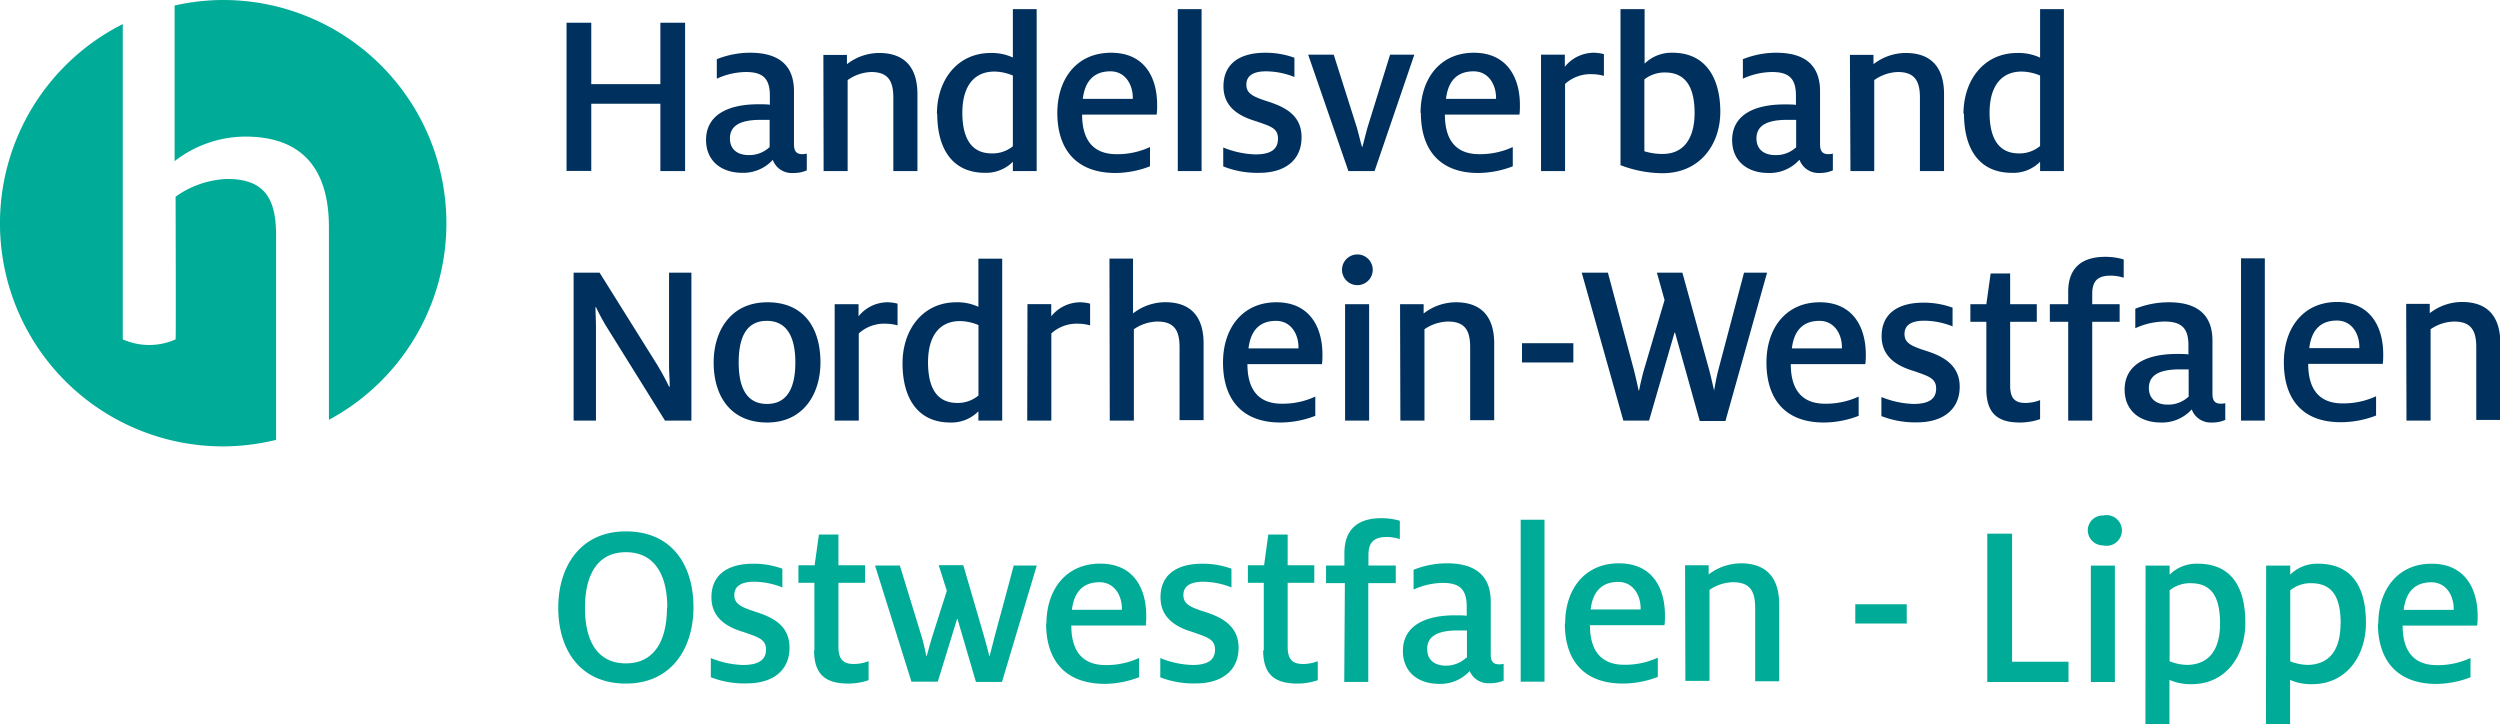
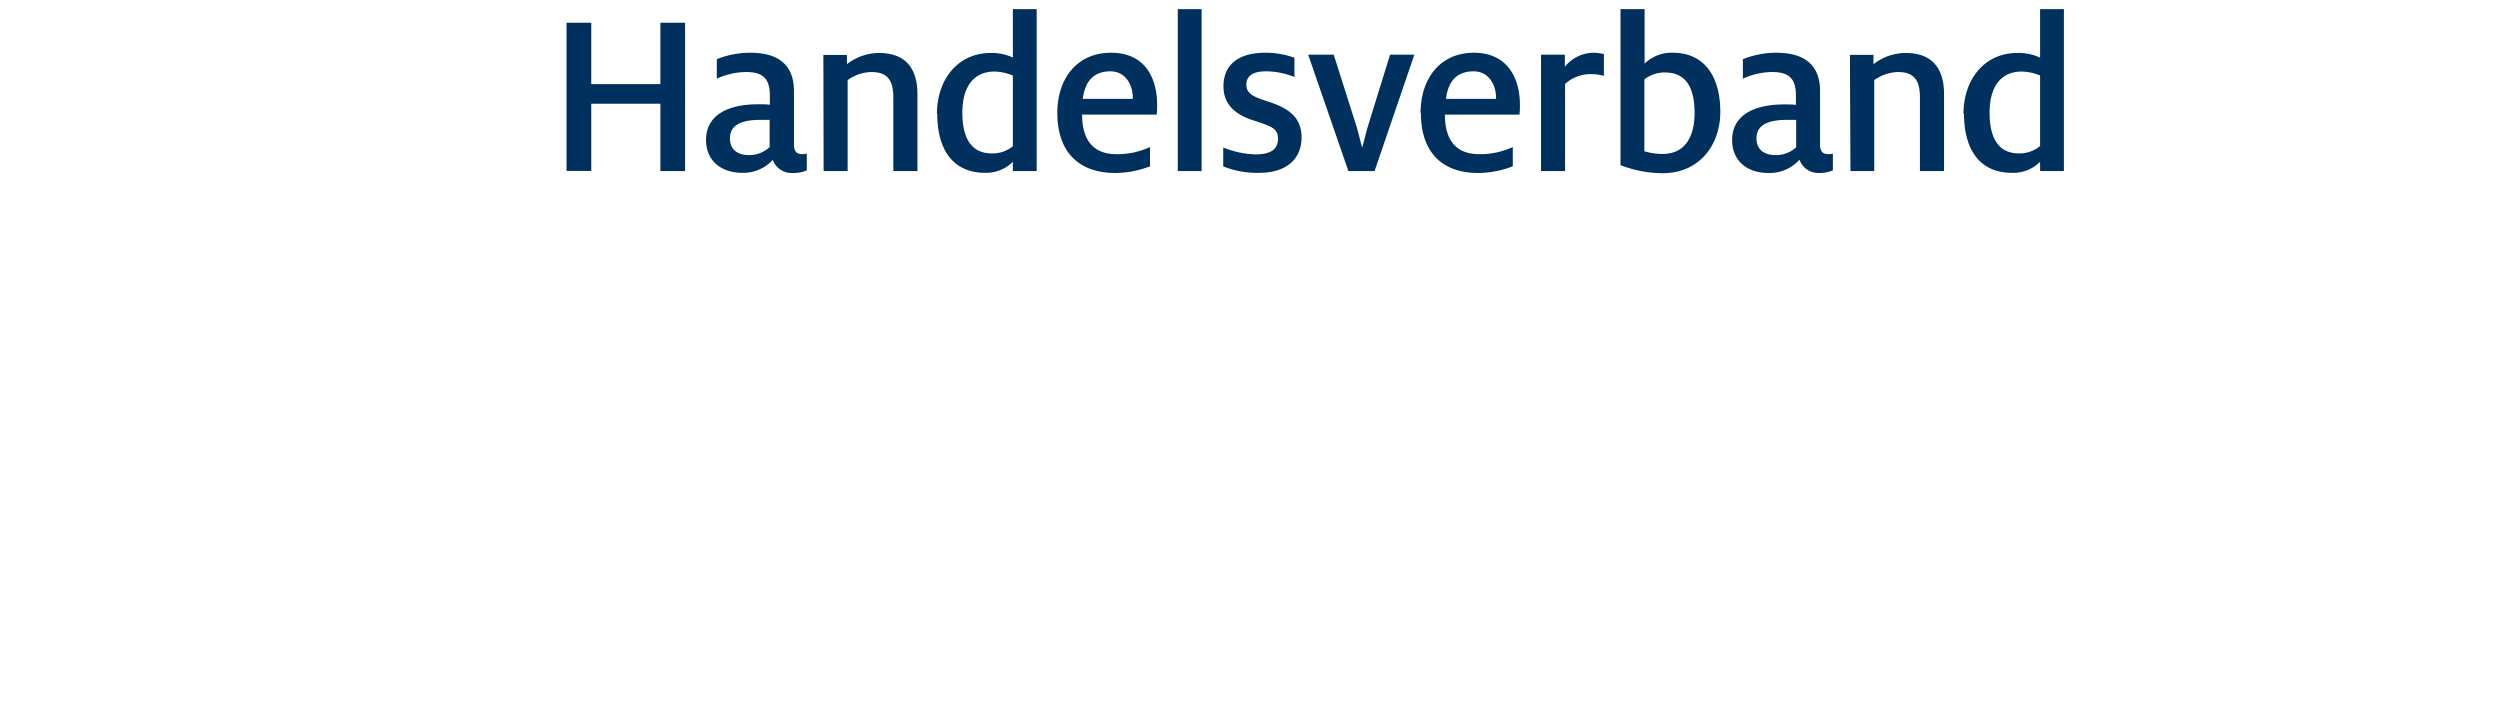
<svg xmlns="http://www.w3.org/2000/svg" id="Ebene_1" data-name="Ebene 1" viewBox="0 0 325.61 94.35">
  <defs>
    <style>.cls-1{fill:#00305d;}.cls-2{fill:#00ab97;}</style>
  </defs>
  <title>HV-NRW_Ostwestfalen_Lippe_Logo_4c</title>
  <path id="Handelsverband" class="cls-1" d="M102.08,31.45h3.22v8h9v-8h3.22V50.77h-3.22V42h-9v8.75h-3.22Zm26.86,17.86A5.2,5.2,0,0,1,125,51c-2.85,0-4.75-1.62-4.75-4.28,0-3.13,2.64-4.65,6.83-4.65.49,0,1.08,0,1.48.06V40.94c0-2.17-.86-3.07-3.1-3.07a9.23,9.23,0,0,0-3.81.87V36.2a11.6,11.6,0,0,1,4.37-.84c3.57,0,5.68,1.52,5.68,5V47.3c0,1,.43,1.27,1.11,1.27a3,3,0,0,0,.56-.07v2.18a4.25,4.25,0,0,1-1.77.34A2.62,2.62,0,0,1,128.94,49.31Zm-.41-1.67V44.1c-.21,0-.77,0-1.17,0-2.58,0-4,.71-4,2.42,0,1.39.93,2.17,2.48,2.17A3.84,3.84,0,0,0,128.53,47.64Zm7-12h3.07v1.21a6.85,6.85,0,0,1,4.18-1.46c3.69,0,5,2.29,5,5.36V50.77h-3.14V41.22c0-2.11-.62-3.35-2.88-3.35a5.61,5.61,0,0,0-3.07,1.05V50.77h-3.13Zm14.79,7.69c0-4.41,2.66-7.94,7-7.94a6.59,6.59,0,0,1,2.89.59V29.68h3.1V50.77h-3.1V49.56A4.94,4.94,0,0,1,156.59,51C152.43,51,150.36,48,150.36,43.3Zm9.89,4.21V38.33a6.39,6.39,0,0,0-2.39-.52c-2.82,0-4.19,2.11-4.19,5.36,0,2.95.93,5.3,3.82,5.3A4.19,4.19,0,0,0,160.25,47.51ZM166,43.2c0-4.43,2.51-7.84,7-7.84s6,3.38,6,6.79c0,.43,0,.8-.06,1.27h-9.71c0,3.07,1.25,5.15,4.47,5.15a10,10,0,0,0,4.37-.93v2.51a12.68,12.68,0,0,1-4.53.87C168.37,51,166,47.85,166,43.2Zm9.83-1.83v-.15c0-1.74-1-3.44-2.91-3.44s-3.29,1-3.6,3.59Zm5.86-11.69h3.1V50.77h-3.1Zm5.92,20.5V47.7a12,12,0,0,0,4.18.9c2,0,2.95-.65,2.95-2.05s-1-1.61-2.82-2.26c-2.23-.65-4.28-1.83-4.28-4.56,0-3,2.2-4.37,5.42-4.37a11,11,0,0,1,3.82.65v2.51a10.05,10.05,0,0,0-3.69-.74c-1.74,0-2.57.62-2.57,1.73s.77,1.55,2.72,2.17c2.11.69,4.47,1.68,4.47,4.69S195.62,51,192.3,51A12,12,0,0,1,187.65,50.18Zm11.06-14.57H202L205,45.06c.24.84.49,1.93.68,2.55h.06c.19-.69.43-1.71.68-2.58l2.92-9.42h3.16l-5.18,15.16h-3.41Zm14.64,7.59c0-4.43,2.51-7.84,6.94-7.84s6,3.38,6,6.79c0,.43,0,.8-.06,1.27h-9.71c0,3.07,1.24,5.15,4.47,5.15a10.1,10.1,0,0,0,4.37-.93v2.51a12.73,12.73,0,0,1-4.53.87C215.67,51,213.35,47.85,213.35,43.2Zm9.83-1.83v-.15c0-1.74-1-3.44-2.92-3.44s-3.29,1-3.6,3.59ZM229,35.61h3.1v1.58a4.85,4.85,0,0,1,3.81-1.83,5.49,5.49,0,0,1,1.28.18v2.83a6,6,0,0,0-1.59-.22,4.93,4.93,0,0,0-3.47,1.27V50.77H229ZM239.35,50V29.68h3.14v7.1a5,5,0,0,1,3.65-1.42c4.41,0,6.21,3.44,6.21,7.69s-2.64,8-7.54,8A15.43,15.43,0,0,1,239.35,50ZM249,43.2c0-3-.93-5.27-3.85-5.27a4.3,4.3,0,0,0-2.69.9v9.36a7.94,7.94,0,0,0,2.38.35C247.79,48.54,249,46.24,249,43.2Zm13.64,6.11a5.18,5.18,0,0,1-4,1.71c-2.85,0-4.75-1.62-4.75-4.28,0-3.13,2.64-4.65,6.83-4.65.49,0,1.08,0,1.48.06V40.94c0-2.17-.86-3.07-3.1-3.07a9.23,9.23,0,0,0-3.81.87V36.2a11.6,11.6,0,0,1,4.37-.84c3.57,0,5.68,1.52,5.68,5V47.3c0,1,.43,1.27,1.11,1.27a3,3,0,0,0,.56-.07v2.18a4.25,4.25,0,0,1-1.77.34A2.62,2.62,0,0,1,262.67,49.31Zm-.41-1.67V44.1c-.21,0-.77,0-1.17,0-2.58,0-4,.71-4,2.42,0,1.39.93,2.17,2.48,2.17A3.82,3.82,0,0,0,262.26,47.64Zm7-12h3.07v1.21a6.86,6.86,0,0,1,4.19-1.46c3.69,0,5,2.29,5,5.36V50.77h-3.14V41.22c0-2.11-.62-3.35-2.88-3.35a5.61,5.61,0,0,0-3.07,1.05V50.77H269.3Zm14.79,7.69c0-4.41,2.66-7.94,7-7.94A6.59,6.59,0,0,1,294,36V29.68h3.1V50.77H294V49.56A4.92,4.92,0,0,1,290.32,51C286.16,51,284.09,48,284.09,43.3ZM294,47.51V38.33a6.39,6.39,0,0,0-2.39-.52c-2.82,0-4.19,2.11-4.19,5.36,0,2.95.93,5.3,3.82,5.3A4.19,4.19,0,0,0,294,47.51Z" transform="translate(-28.29 -28.49)" />
-   <path id="NRW" class="cls-1" d="M103,64h3.38l7.41,11.85a31.79,31.79,0,0,1,1.64,3h.09c0-.86-.09-1.79-.09-2.76V64h2.91V83.27h-3.44l-7.38-11.85a26.71,26.71,0,0,1-1.61-2.94h-.06c0,.87.06,1.64.06,2.66V83.27H103ZM121.24,75.7c0-4.06,2.17-7.84,7-7.84s6.91,3.44,6.91,7.84c0,4.06-2.2,7.82-6.94,7.82S121.24,80.11,121.24,75.7Zm10.64,0c0-2.79-.78-5.42-3.72-5.42s-3.66,2.63-3.66,5.42.74,5.4,3.69,5.4S131.88,78.46,131.88,75.7ZM137,68.11h3.11v1.58a4.85,4.85,0,0,1,3.81-1.83,5.4,5.4,0,0,1,1.27.18v2.83a5.9,5.9,0,0,0-1.58-.22,4.89,4.89,0,0,0-3.47,1.27V83.27H137Zm8.84,7.69c0-4.41,2.67-7.94,7-7.94a6.54,6.54,0,0,1,2.88.59V62.18h3.1V83.27h-3.1V82.06a4.92,4.92,0,0,1-3.66,1.46C147.92,83.52,145.84,80.48,145.84,75.8ZM155.73,80V70.83a6.34,6.34,0,0,0-2.39-.52c-2.82,0-4.18,2.11-4.18,5.36,0,3,.93,5.3,3.81,5.3A4.18,4.18,0,0,0,155.73,80Zm6.38-11.9h3.1v1.58A4.89,4.89,0,0,1,169,67.86a5.4,5.4,0,0,1,1.27.18v2.83a5.9,5.9,0,0,0-1.58-.22,4.89,4.89,0,0,0-3.47,1.27V83.27h-3.14Zm10.68-5.93h3.07v7.14a6.88,6.88,0,0,1,4.19-1.46c3.69,0,5,2.29,5,5.36v10h-3.13V73.72c0-2.11-.62-3.35-2.89-3.35a5.58,5.58,0,0,0-3.06,1V83.27h-3.14ZM187.58,75.7c0-4.43,2.51-7.84,6.95-7.84s6,3.38,6,6.79c0,.43,0,.8-.06,1.27h-9.71c0,3.07,1.24,5.15,4.47,5.15a10,10,0,0,0,4.37-.93v2.51a12.68,12.68,0,0,1-4.53.87C189.91,83.52,187.58,80.35,187.58,75.7Zm9.83-1.83v-.15c0-1.74-1-3.44-2.92-3.44s-3.28,1-3.59,3.59Zm5.67-10.29a2,2,0,0,1,2-1.95,2,2,0,1,1-2,1.95Zm.4,4.53h3.13V83.27h-3.13Zm7.16,0h3.07v1.21a6.88,6.88,0,0,1,4.19-1.46c3.69,0,5,2.29,5,5.36v10h-3.13V73.72c0-2.11-.62-3.35-2.88-3.35a5.58,5.58,0,0,0-3.07,1V83.27h-3.14Zm15.88,5.08h6.69V75.7h-6.69ZM234.3,64h3.41l3.38,12.65c.25,1,.46,1.92.62,2.7h.06c.15-.78.37-1.74.62-2.64l2.7-9.14-1-3.57h3.32l3.51,12.74c.24.93.43,1.8.62,2.61h0c.15-.81.31-1.77.55-2.67L255.44,64h3l-5.42,19.32h-3.35L246.45,71.8h-.06l-3.32,11.47h-3.35ZM258.36,75.7c0-4.43,2.51-7.84,6.94-7.84s6,3.38,6,6.79c0,.43,0,.8-.07,1.27h-9.7c0,3.07,1.24,5.15,4.46,5.15a10.11,10.11,0,0,0,4.38-.93v2.51a12.73,12.73,0,0,1-4.53.87C260.68,83.52,258.36,80.35,258.36,75.7Zm9.83-1.83v-.15c0-1.74-1-3.44-2.92-3.44s-3.29,1-3.6,3.59Zm5.14,8.81V80.2a12,12,0,0,0,4.19.9c2,0,2.94-.65,2.94-2s-1-1.61-2.82-2.26c-2.23-.65-4.28-1.83-4.28-4.56,0-3,2.2-4.37,5.43-4.37a11,11,0,0,1,3.81.65V71a10.05,10.05,0,0,0-3.69-.74c-1.74,0-2.57.62-2.57,1.73s.77,1.55,2.73,2.17,4.46,1.68,4.46,4.69-2.23,4.65-5.55,4.65A12,12,0,0,1,273.33,82.68ZM287,79.18V70.4h-2.08V68.11H287l.56-4h2.54v4h3.47V70.4h-3.47v8.31c0,1.58.56,2.26,1.95,2.26A5.25,5.25,0,0,0,294,80.6v2.48a8.09,8.09,0,0,1-2.64.44C288.49,83.52,287,82.34,287,79.18Zm10.66-8.78h-2.39V68.11h2.39V66.49c0-3.1,1.77-4.55,4.81-4.55a8.47,8.47,0,0,1,2.42.34v2.38a5.94,5.94,0,0,0-1.68-.27c-1.67,0-2.42.65-2.42,2.38v1.34h3.57V70.4h-3.57V83.27h-3.13Zm16.09,11.41a5.18,5.18,0,0,1-4,1.71c-2.85,0-4.74-1.62-4.74-4.28,0-3.13,2.63-4.65,6.82-4.65.5,0,1.09,0,1.49.06V73.44c0-2.17-.87-3.07-3.1-3.07a9.28,9.28,0,0,0-3.82.87V68.7a11.7,11.7,0,0,1,4.38-.84c3.56,0,5.67,1.52,5.67,5V79.8c0,1,.43,1.27,1.12,1.27a2.86,2.86,0,0,0,.55-.07v2.18a4.19,4.19,0,0,1-1.76.34A2.62,2.62,0,0,1,313.75,81.81Zm-.4-1.67V76.6c-.22,0-.78,0-1.18,0-2.57,0-4,.71-4,2.42,0,1.39.93,2.17,2.48,2.17A3.86,3.86,0,0,0,313.35,80.14Zm6.82-18h3.1V83.27h-3.1Zm5.58,13.52c0-4.43,2.51-7.84,6.94-7.84s6,3.38,6,6.79c0,.43,0,.8-.06,1.27h-9.71c0,3.07,1.24,5.15,4.47,5.15a10.1,10.1,0,0,0,4.37-.93v2.51a12.73,12.73,0,0,1-4.53.87C328.07,83.52,325.75,80.35,325.75,75.7Zm9.83-1.83v-.15c0-1.74-1-3.44-2.92-3.44s-3.29,1-3.6,3.59Zm6.1-5.76h3.07v1.21a6.88,6.88,0,0,1,4.19-1.46c3.69,0,5,2.29,5,5.36v10h-3.13V73.72c0-2.11-.62-3.35-2.89-3.35a5.58,5.58,0,0,0-3.06,1V83.27h-3.14Z" transform="translate(-28.29 -28.49)" />
-   <path id="Ostwestfalen_-_Lippe" data-name="Ostwestfalen - Lippe" class="cls-2" d="M101,107.63c0-5.28,2.82-9.93,8.81-9.93s8.8,4.37,8.8,9.89c0,5.28-2.82,9.93-8.8,9.93S101,113.11,101,107.63Zm14.2,0c0-4.37-1.73-7.22-5.39-7.22s-5.33,2.88-5.33,7.26,1.67,7.22,5.33,7.22S115.16,112,115.16,107.59Zm5.67,9.09V114.2a12,12,0,0,0,4.19.9c2,0,3-.65,3-2s-1-1.61-2.83-2.26c-2.23-.65-4.28-1.83-4.28-4.56,0-3,2.21-4.37,5.43-4.37a11,11,0,0,1,3.81.65V105a10,10,0,0,0-3.69-.74c-1.73,0-2.57.62-2.57,1.73s.78,1.55,2.73,2.17c2.11.69,4.46,1.68,4.46,4.69s-2.23,4.65-5.55,4.65A12.08,12.08,0,0,1,120.83,116.68Zm13.49-3.5V104.4h-2.08v-2.29h2.11l.56-4h2.54v4h3.47v2.29h-3.47v8.31c0,1.58.56,2.26,2,2.26a5.25,5.25,0,0,0,1.93-.37v2.48a8.09,8.09,0,0,1-2.64.44C135.81,117.52,134.32,116.34,134.32,113.18Zm7.9-11.07h3.23l2.76,9c.31,1,.49,1.83.68,2.76H149c.25-.9.47-1.74.78-2.73l1.83-5.74-1.06-3.34h3.2l2.66,9.11c.28,1,.53,1.89.72,2.7h.06l.71-2.76s1.71-6.29,2.42-9h3l-4.53,15.16H155.4L153,109.11h-.06l-2.51,8.16H147Zm22.32,7.59c0-4.43,2.52-7.84,7-7.84s6,3.38,6,6.79c0,.43,0,.8-.06,1.27h-9.7c0,3.07,1.24,5.15,4.46,5.15a10,10,0,0,0,4.37-.93v2.51a12.67,12.67,0,0,1-4.52.87C166.87,117.52,164.54,114.35,164.54,109.7Zm9.83-1.83v-.15c0-1.74-1-3.44-2.91-3.44s-3.29,1-3.6,3.59Zm5,8.81V114.2a12,12,0,0,0,4.19.9c2,0,2.94-.65,2.94-2s-1-1.61-2.82-2.26c-2.23-.65-4.28-1.83-4.28-4.56,0-3,2.2-4.37,5.43-4.37a11,11,0,0,1,3.81.65V105a10.05,10.05,0,0,0-3.69-.74c-1.74,0-2.57.62-2.57,1.73s.77,1.55,2.73,2.17,4.46,1.68,4.46,4.69-2.23,4.65-5.55,4.65A12,12,0,0,1,179.33,116.68Zm13.48-3.5V104.4h-2.07v-2.29h2.11l.55-4H196v4h3.47v2.29H196v8.31c0,1.58.55,2.26,2,2.26a5.15,5.15,0,0,0,1.92-.37v2.48a8,8,0,0,1-2.63.44C194.3,117.52,192.81,116.34,192.81,113.18Zm10.56-8.78H201v-2.29h2.39v-1.62c0-3.1,1.76-4.55,4.8-4.55a8.47,8.47,0,0,1,2.42.34v2.38a5.8,5.8,0,0,0-1.67-.27c-1.68,0-2.42.65-2.42,2.38v1.34h3.56v2.29H206.5v12.87h-3.13Zm16.3,11.41a5.18,5.18,0,0,1-4,1.71c-2.85,0-4.74-1.62-4.74-4.28,0-3.13,2.64-4.65,6.82-4.65.5,0,1.09,0,1.49.06v-1.21c0-2.17-.87-3.07-3.1-3.07a9.28,9.28,0,0,0-3.82.87V102.7a11.7,11.7,0,0,1,4.38-.84c3.56,0,5.67,1.52,5.67,5v6.89c0,1,.44,1.27,1.12,1.27a3.05,3.05,0,0,0,.56-.07v2.18a4.28,4.28,0,0,1-1.77.34A2.64,2.64,0,0,1,219.67,115.81Zm-.4-1.67V110.6c-.22,0-.78,0-1.18,0-2.57,0-4,.71-4,2.42,0,1.39.93,2.17,2.48,2.17A3.86,3.86,0,0,0,219.27,114.14Zm7-18h3.1v21.09h-3.1Zm5.79,13.52c0-4.43,2.51-7.84,7-7.84s6,3.38,6,6.79c0,.43,0,.8-.06,1.27h-9.71c0,3.07,1.25,5.15,4.47,5.15a10,10,0,0,0,4.37-.93v2.51a12.68,12.68,0,0,1-4.53.87C234.43,117.52,232.1,114.35,232.1,109.7Zm9.83-1.83v-.15c0-1.74-1-3.44-2.91-3.44s-3.29,1-3.6,3.59Zm5.79-5.76h3.07v1.2a7,7,0,0,1,4.19-1.45c3.69,0,5,2.29,5,5.36v10h-3.13v-9.55c0-2.11-.62-3.35-2.88-3.35a5.61,5.61,0,0,0-3.07,1v11.85h-3.14Zm22.17,5.08h6.7v2.51h-6.7ZM287.12,98h3.23v16.68h7.35v2.64H287.12Zm13.09-.37a1.94,1.94,0,0,1,2-2,2,2,0,1,1,0,3.9A2,2,0,0,1,300.21,97.58Zm.4,4.53h3.13v15.16h-3.13Zm7.13,0h3.13v1.17a5,5,0,0,1,3.66-1.42c4.19,0,6.2,2.79,6.2,7.69,0,4.37-2.57,8-7,8a6.77,6.77,0,0,1-2.88-.56v5.89h-3.13Zm9.7,7.59c0-3.28-.93-5.3-3.84-5.3a4.18,4.18,0,0,0-2.73.93v9.24a6.55,6.55,0,0,0,2.36.47C316.11,115,317.44,113,317.44,109.7Zm6-7.59h3.14v1.17a5,5,0,0,1,3.65-1.42c4.19,0,6.21,2.79,6.21,7.69,0,4.37-2.58,8-7,8a6.73,6.73,0,0,1-2.88-.56v5.89h-3.14Zm9.71,7.59c0-3.28-.93-5.3-3.84-5.3a4.18,4.18,0,0,0-2.73.93v9.24a6.44,6.44,0,0,0,2.35.47C331.8,115,333.13,113,333.13,109.7Zm4.9,0c0-4.43,2.51-7.84,6.94-7.84s6,3.38,6,6.79c0,.43,0,.8-.07,1.27h-9.7c0,3.07,1.24,5.15,4.46,5.15a10.11,10.11,0,0,0,4.38-.93v2.51a12.73,12.73,0,0,1-4.53.87C340.35,117.52,338,114.35,338,109.7Zm9.82-1.83v-.15c0-1.74-1-3.44-2.91-3.44s-3.29,1-3.6,3.59Z" transform="translate(-28.29 -28.49)" />
-   <path id="Signet" class="cls-2" d="M86.43,57.56A29.07,29.07,0,0,0,57.36,28.49a28.7,28.7,0,0,0-6.33.72V49.48a15.11,15.11,0,0,1,9.2-3.2c8.1,0,10.9,5,10.9,11.79v25.1a29.06,29.06,0,0,0,15.3-25.61ZM44.28,31.63a29.05,29.05,0,0,0,13.08,55,29.54,29.54,0,0,0,6.89-.85V59.16c0-4.64-1.37-7.36-6.34-7.36a12.25,12.25,0,0,0-6.75,2.31s.06,18.65,0,18.58a8.45,8.45,0,0,1-6.88,0V31.63Z" transform="translate(-28.29 -28.49)" />
</svg>